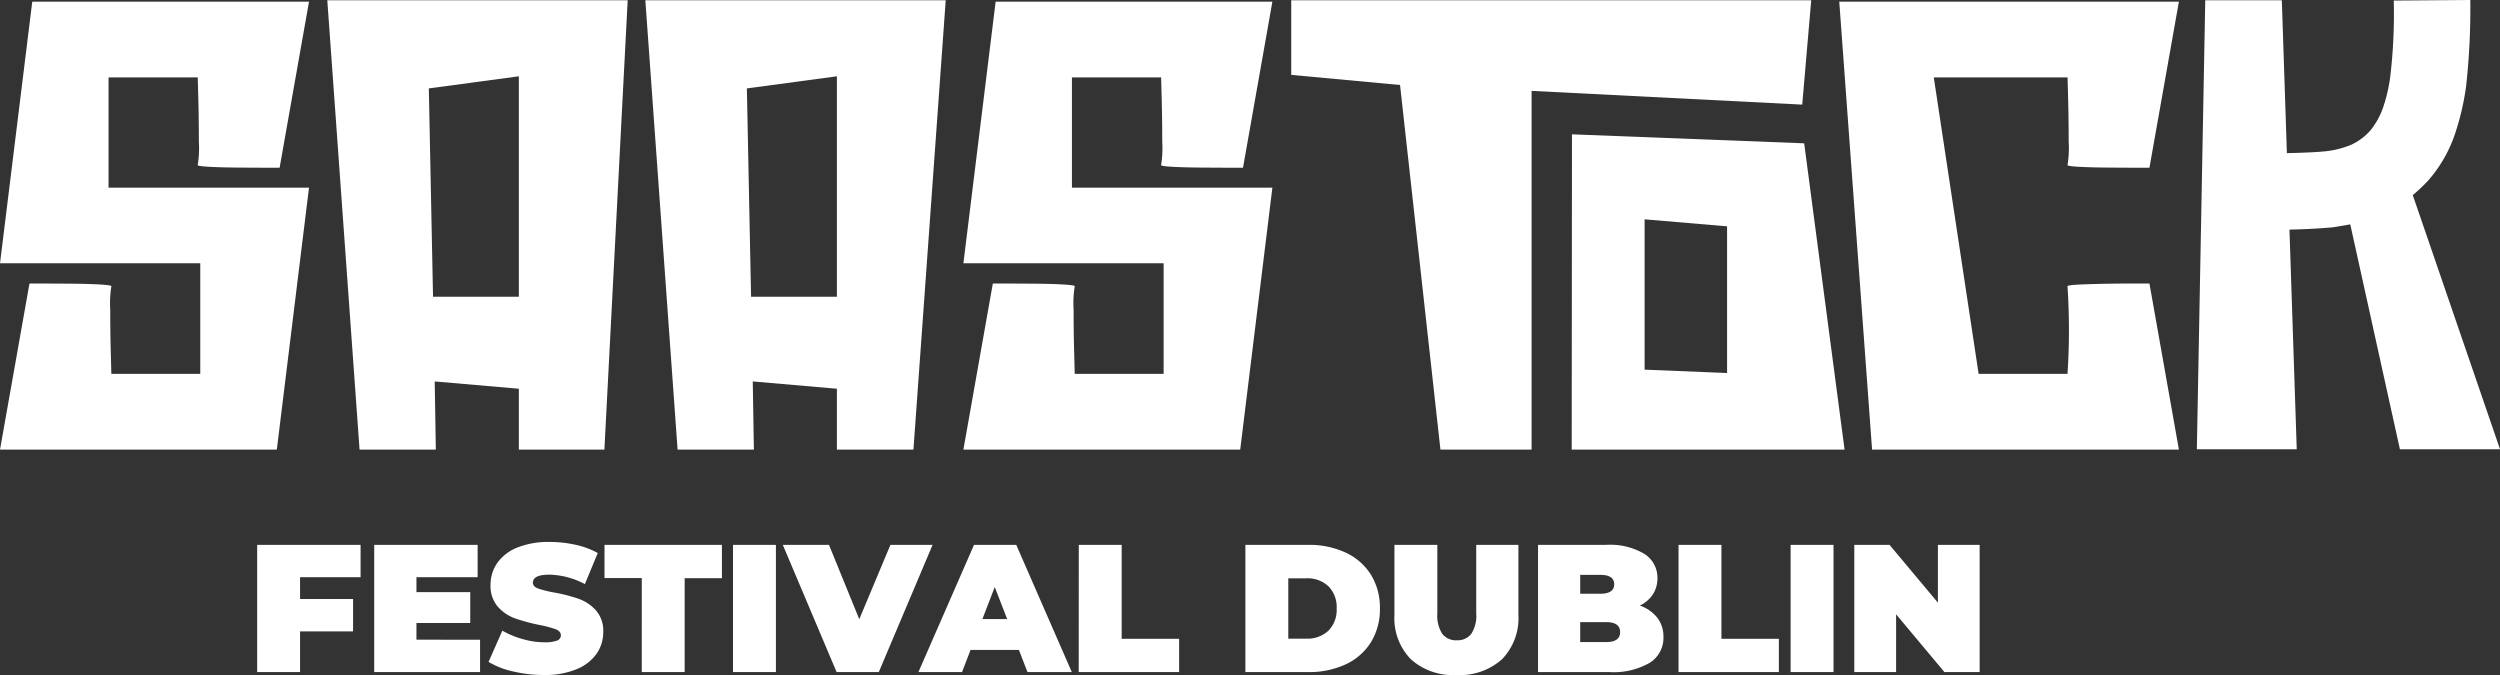
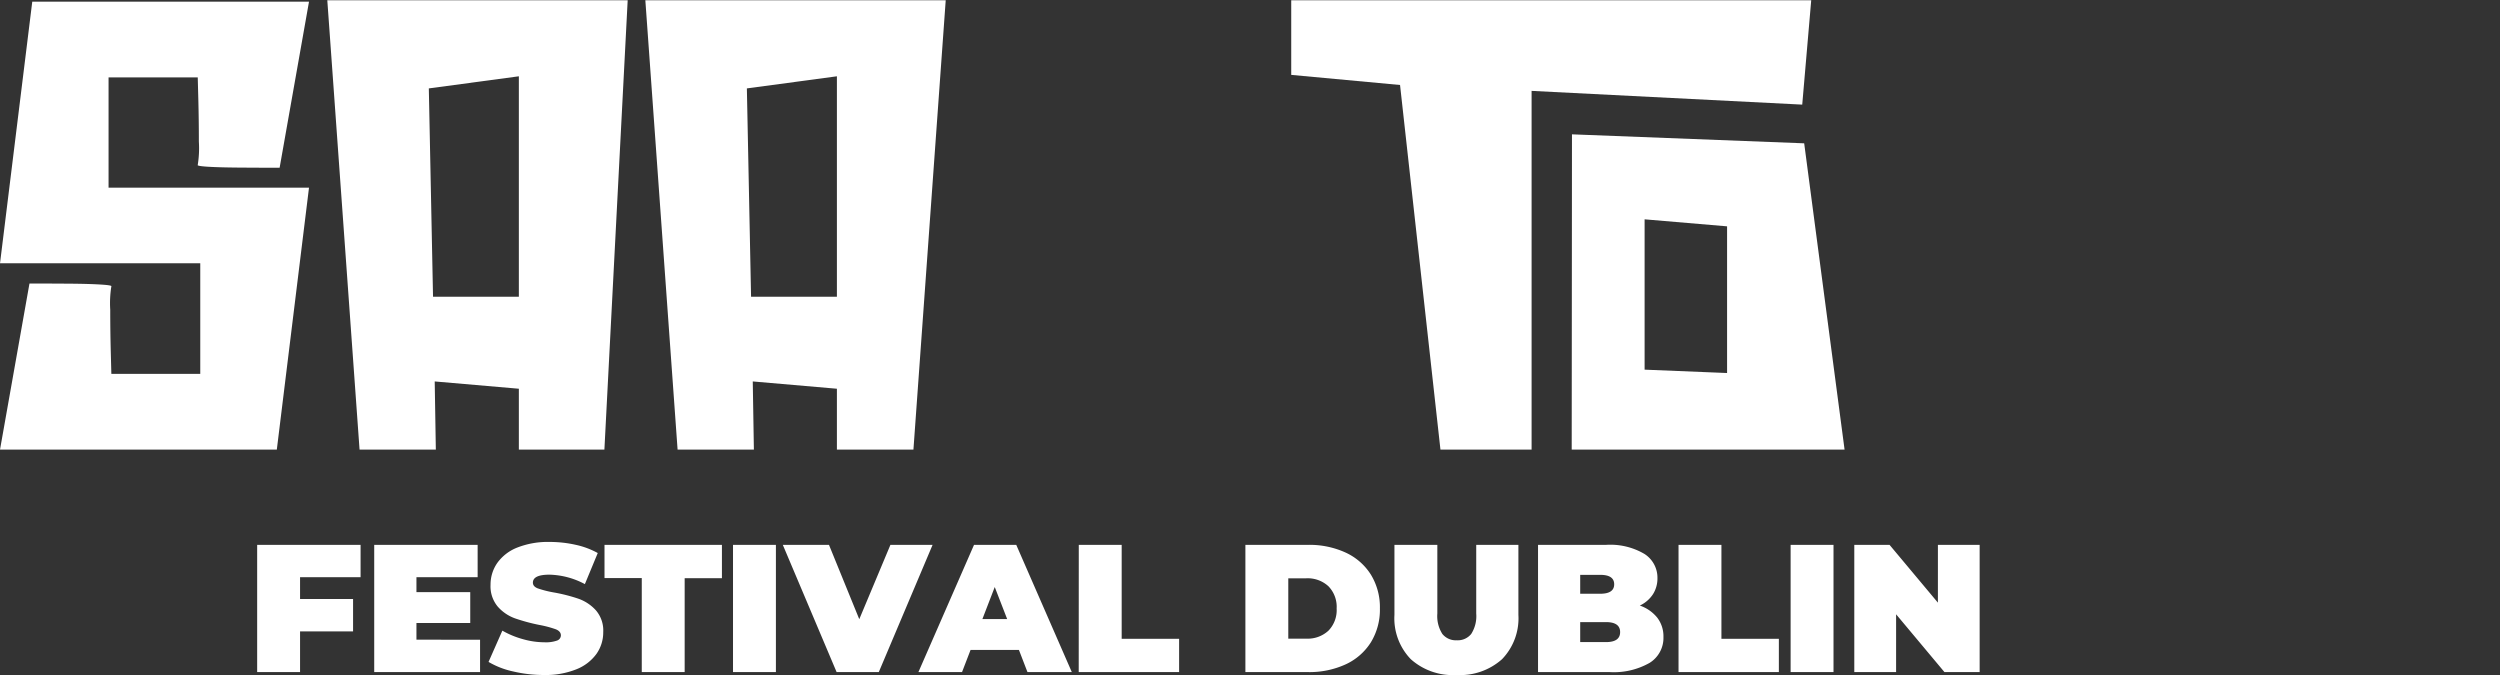
<svg xmlns="http://www.w3.org/2000/svg" width="165.052" height="44.563" viewBox="0 0 165.052 44.563">
  <rect x="0" y="0" width="165.052" height="44.563" fill="#333333" stroke="none" />
  <g id="Group_1098" data-name="Group 1098" transform="translate(-354.999 -2823.294)">
    <g id="Group_142" data-name="Group 142" transform="translate(520.052 2823.294) rotate(90)">
      <g id="Group_141" data-name="Group 141" transform="translate(0 165.052) rotate(-90)">
        <path id="Path_1495" data-name="Path 1495" d="M7.166,5v7.277H20.4L18.275,29.571H0L1.944,18.609H2.87q.574,0,1.778.009t1.981.056q.778.047.722.12a6.929,6.929,0,0,0-.074,1.537q0,1.444.037,2.833l.037,1.407h5.87v-7.3H0L2.129,0H20.4L18.46,10.962h-.926q-.574,0-1.778-.009T13.776,10.9q-.778-.046-.722-.12a6.925,6.925,0,0,0,.074-1.537q0-1.444-.037-2.851L13.054,5Z" transform="translate(0 0.111)" fill="#fff" />
        <path id="Path_1496" data-name="Path 1496" d="M0,0H19.831L18.294,29.662H12.646V25.645l-5.555-.481.074,4.5H2.129ZM12.646,19.571V5.018l-5.944.8L6.98,19.571Z" transform="translate(21.608 0.019)" fill="#fff" />
        <path id="Path_1497" data-name="Path 1497" d="M0,0H19.831L17.7,29.662H12.647V25.645l-5.555-.481.074,4.5H2.129ZM12.647,19.571V5.018l-5.944.8L6.98,19.571Z" transform="translate(42.605 0.019)" fill="#fff" />
-         <path id="Path_1498" data-name="Path 1498" d="M7.166,5v7.277H20.4L18.276,29.571H0L1.943,18.609H2.87q.573,0,1.778.009t1.981.056q.778.047.721.12a6.929,6.929,0,0,0-.074,1.537q0,1.444.038,2.833l.036,1.407h5.87v-7.3H0L2.129,0H20.4L18.46,10.962h-.925q-.574,0-1.778-.009T13.776,10.9q-.778-.046-.722-.12a6.969,6.969,0,0,0,.074-1.537q0-1.444-.037-2.851L13.054,5Z" transform="translate(63.603 0.111)" fill="#fff" />
        <path id="Path_1499" data-name="Path 1499" d="M33.737,6.888,15.869,5.981V29.662H9.851L7.184,5.592,0,4.925V0H34.33Zm.129,2.555,2.666,20.22H18.517L18.535,8.85ZM28.775,24.608V14.924l-5.445-.463v9.925Z" transform="translate(85.247 0.019)" fill="#fff" />
-         <path id="Path_1500" data-name="Path 1500" d="M15.072,18.794Q15,18.7,16.349,18.655t2.74-.046h1.389L22.423,29.57H2.166L0,0H22.423L20.478,10.962h-.926q-.573,0-1.778-.009T15.794,10.9q-.778-.046-.722-.12a6.925,6.925,0,0,0,.074-1.537q0-1.444-.037-2.851L15.072,5H6.24L9.2,24.571h5.869a44.293,44.293,0,0,0,0-5.777" transform="translate(121.429 0.111)" fill="#fff" />
-         <path id="Path_1501" data-name="Path 1501" d="M14.257,12.887l5.759,16.775h-6.61l-3.278-14.85q-1.129.2-1.2.2-1.241.111-2.814.148l.481,14.5H0L.555.018H5.61L5.944,10.11Q7.61,10.073,8.369,10A6.138,6.138,0,0,0,10.2,9.554a3.826,3.826,0,0,0,1.259-.944,5.022,5.022,0,0,0,.833-1.5,10.741,10.741,0,0,0,.482-2.092A35.431,35.431,0,0,0,13,.037L18.053,0a46.4,46.4,0,0,1-.278,5.7,17.043,17.043,0,0,1-.722,3.111,9.024,9.024,0,0,1-1.8,3.129,11.079,11.079,0,0,1-1,.944" transform="translate(145.037 0)" fill="#fff" />
      </g>
    </g>
    <path id="Path_6412" data-name="Path 6412" d="M3.516-6.264v1.44h3.5v2.136h-3.5V0H.684V-8.4H7.512v2.136ZM15.4-2.136V0H8.412V-8.4H15.24v2.136H11.2v.984h3.552v2.04H11.2v1.1ZM19.62.192a8.812,8.812,0,0,1-2.034-.234,5.453,5.453,0,0,1-1.626-.63l.912-2.064a5.815,5.815,0,0,0,1.344.558,5.253,5.253,0,0,0,1.428.21,2.213,2.213,0,0,0,.84-.114.366.366,0,0,0,.252-.342q0-.264-.33-.4a7.1,7.1,0,0,0-1.086-.288,12.316,12.316,0,0,1-1.62-.438,2.761,2.761,0,0,1-1.128-.768,2.083,2.083,0,0,1-.48-1.446,2.491,2.491,0,0,1,.444-1.44,2.933,2.933,0,0,1,1.326-1.02A5.508,5.508,0,0,1,20-8.592a7.777,7.777,0,0,1,1.7.186,5.319,5.319,0,0,1,1.47.546L22.32-5.808a5.208,5.208,0,0,0-2.34-.624q-1.092,0-1.092.528,0,.252.324.378a6.861,6.861,0,0,0,1.068.27,10.982,10.982,0,0,1,1.62.414,2.818,2.818,0,0,1,1.146.762,2.044,2.044,0,0,1,.486,1.44,2.464,2.464,0,0,1-.444,1.434,2.989,2.989,0,0,1-1.326,1.02A5.43,5.43,0,0,1,19.62.192Zm6.456-6.4h-2.46V-8.4h7.752v2.2h-2.46V0H26.076ZM32.1-8.4h2.832V0H32.1Zm13.176,0L41.724,0H38.94L35.388-8.4h3.048l2,4.908L42.492-8.4Zm5.7,6.936H47.784L47.22,0H44.34l3.672-8.4H50.8L54.468,0H51.54ZM50.2-3.5,49.38-5.616,48.564-3.5Zm4.728-4.9h2.832v6.2h3.792V0H54.924Zm11,0h4.14a5.714,5.714,0,0,1,2.478.51,3.88,3.88,0,0,1,1.668,1.458A4.116,4.116,0,0,1,74.808-4.2a4.116,4.116,0,0,1-.594,2.232A3.88,3.88,0,0,1,72.546-.51,5.714,5.714,0,0,1,70.068,0h-4.14Zm4.02,6.192a2.022,2.022,0,0,0,1.458-.522,1.937,1.937,0,0,0,.546-1.47,1.937,1.937,0,0,0-.546-1.47,2.022,2.022,0,0,0-1.458-.522H68.76v3.984ZM79.86.192A4.154,4.154,0,0,1,76.848-.852a3.883,3.883,0,0,1-1.08-2.928V-8.4H78.6v4.536a2.183,2.183,0,0,0,.33,1.344,1.141,1.141,0,0,0,.954.42,1.141,1.141,0,0,0,.954-.42,2.183,2.183,0,0,0,.33-1.344V-8.4h2.784v4.62a3.883,3.883,0,0,1-1.08,2.928A4.154,4.154,0,0,1,79.86.192ZM91.968-4.392a2.518,2.518,0,0,1,1.152.8,2.018,2.018,0,0,1,.408,1.272,1.937,1.937,0,0,1-.912,1.71A4.774,4.774,0,0,1,89.976,0H85.248V-8.4h4.488a4.428,4.428,0,0,1,2.538.6,1.858,1.858,0,0,1,.858,1.6,1.944,1.944,0,0,1-.294,1.056A2.107,2.107,0,0,1,91.968-4.392ZM88.032-6.42v1.248h1.32q.924,0,.924-.624t-.924-.624Zm1.7,4.44q.936,0,.936-.66t-.936-.66h-1.7v1.32ZM94.524-8.4h2.832v6.2h3.792V0H94.524Zm7.4,0h2.832V0h-2.832Zm12.48,0V0H112.08l-3.192-3.816V0h-2.76V-8.4h2.328l3.192,3.816V-8.4Z" transform="translate(371.293 2867.666)" fill="#fff" />
  </g>
</svg>